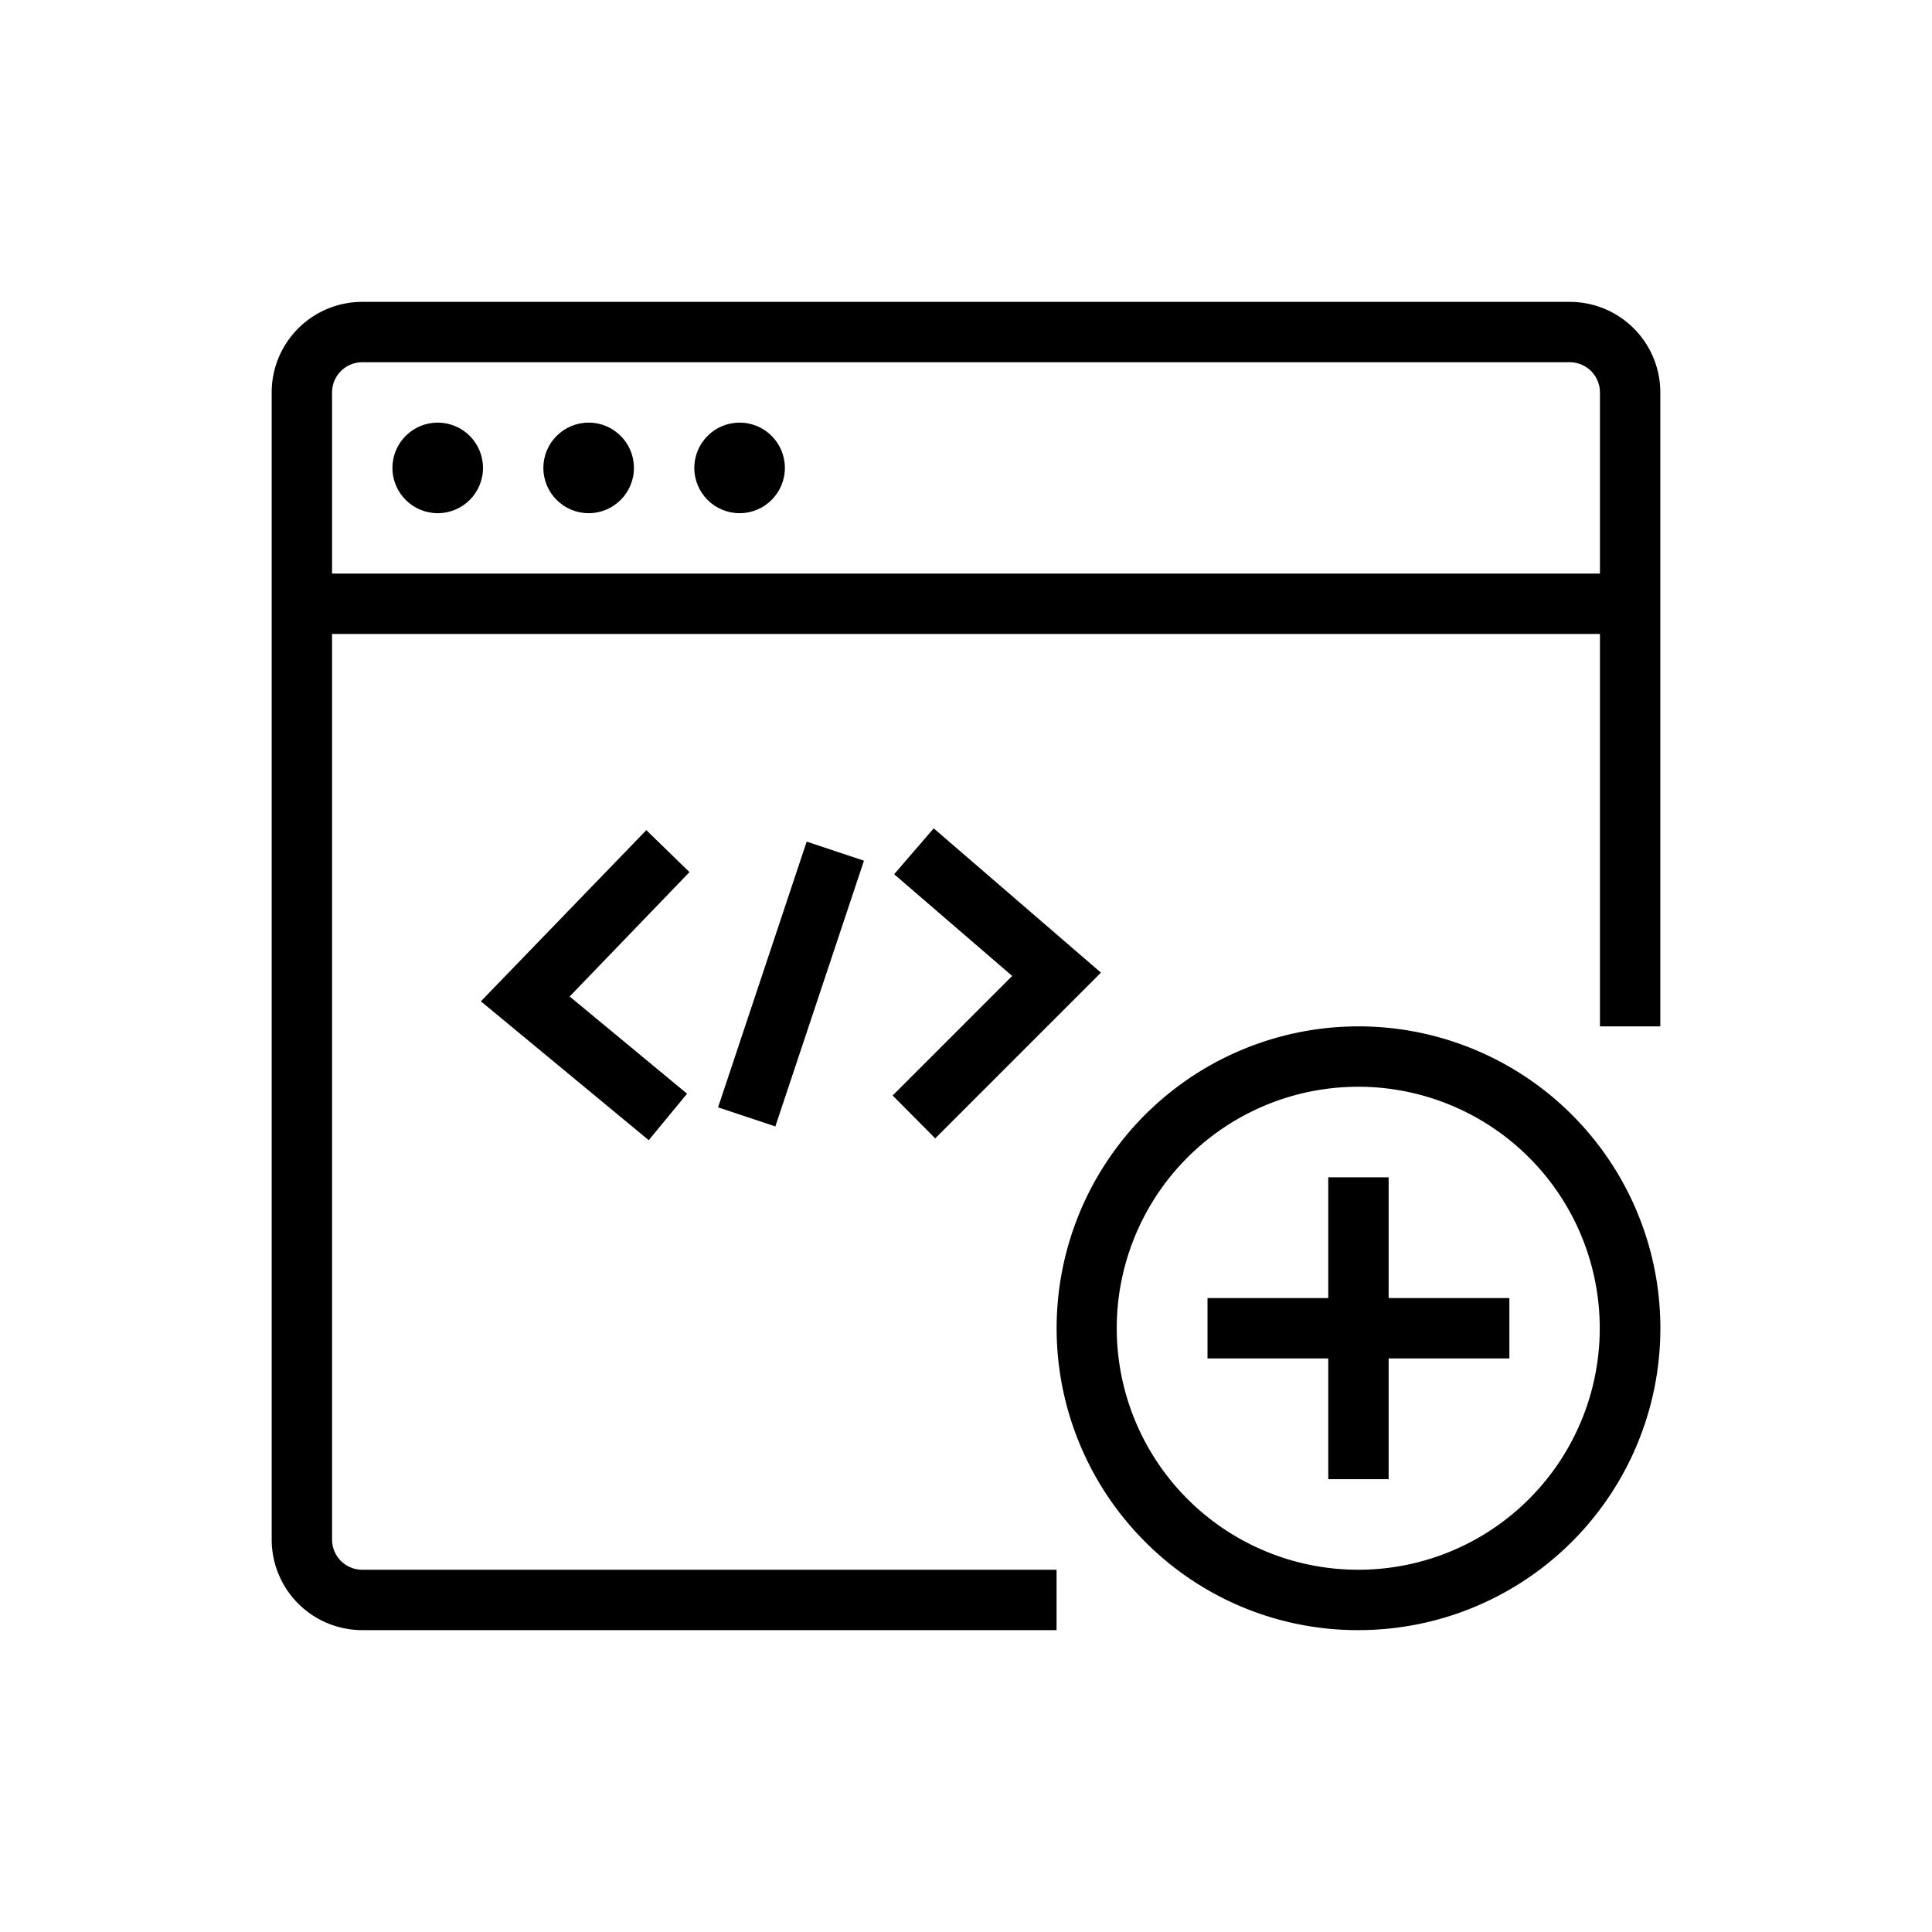
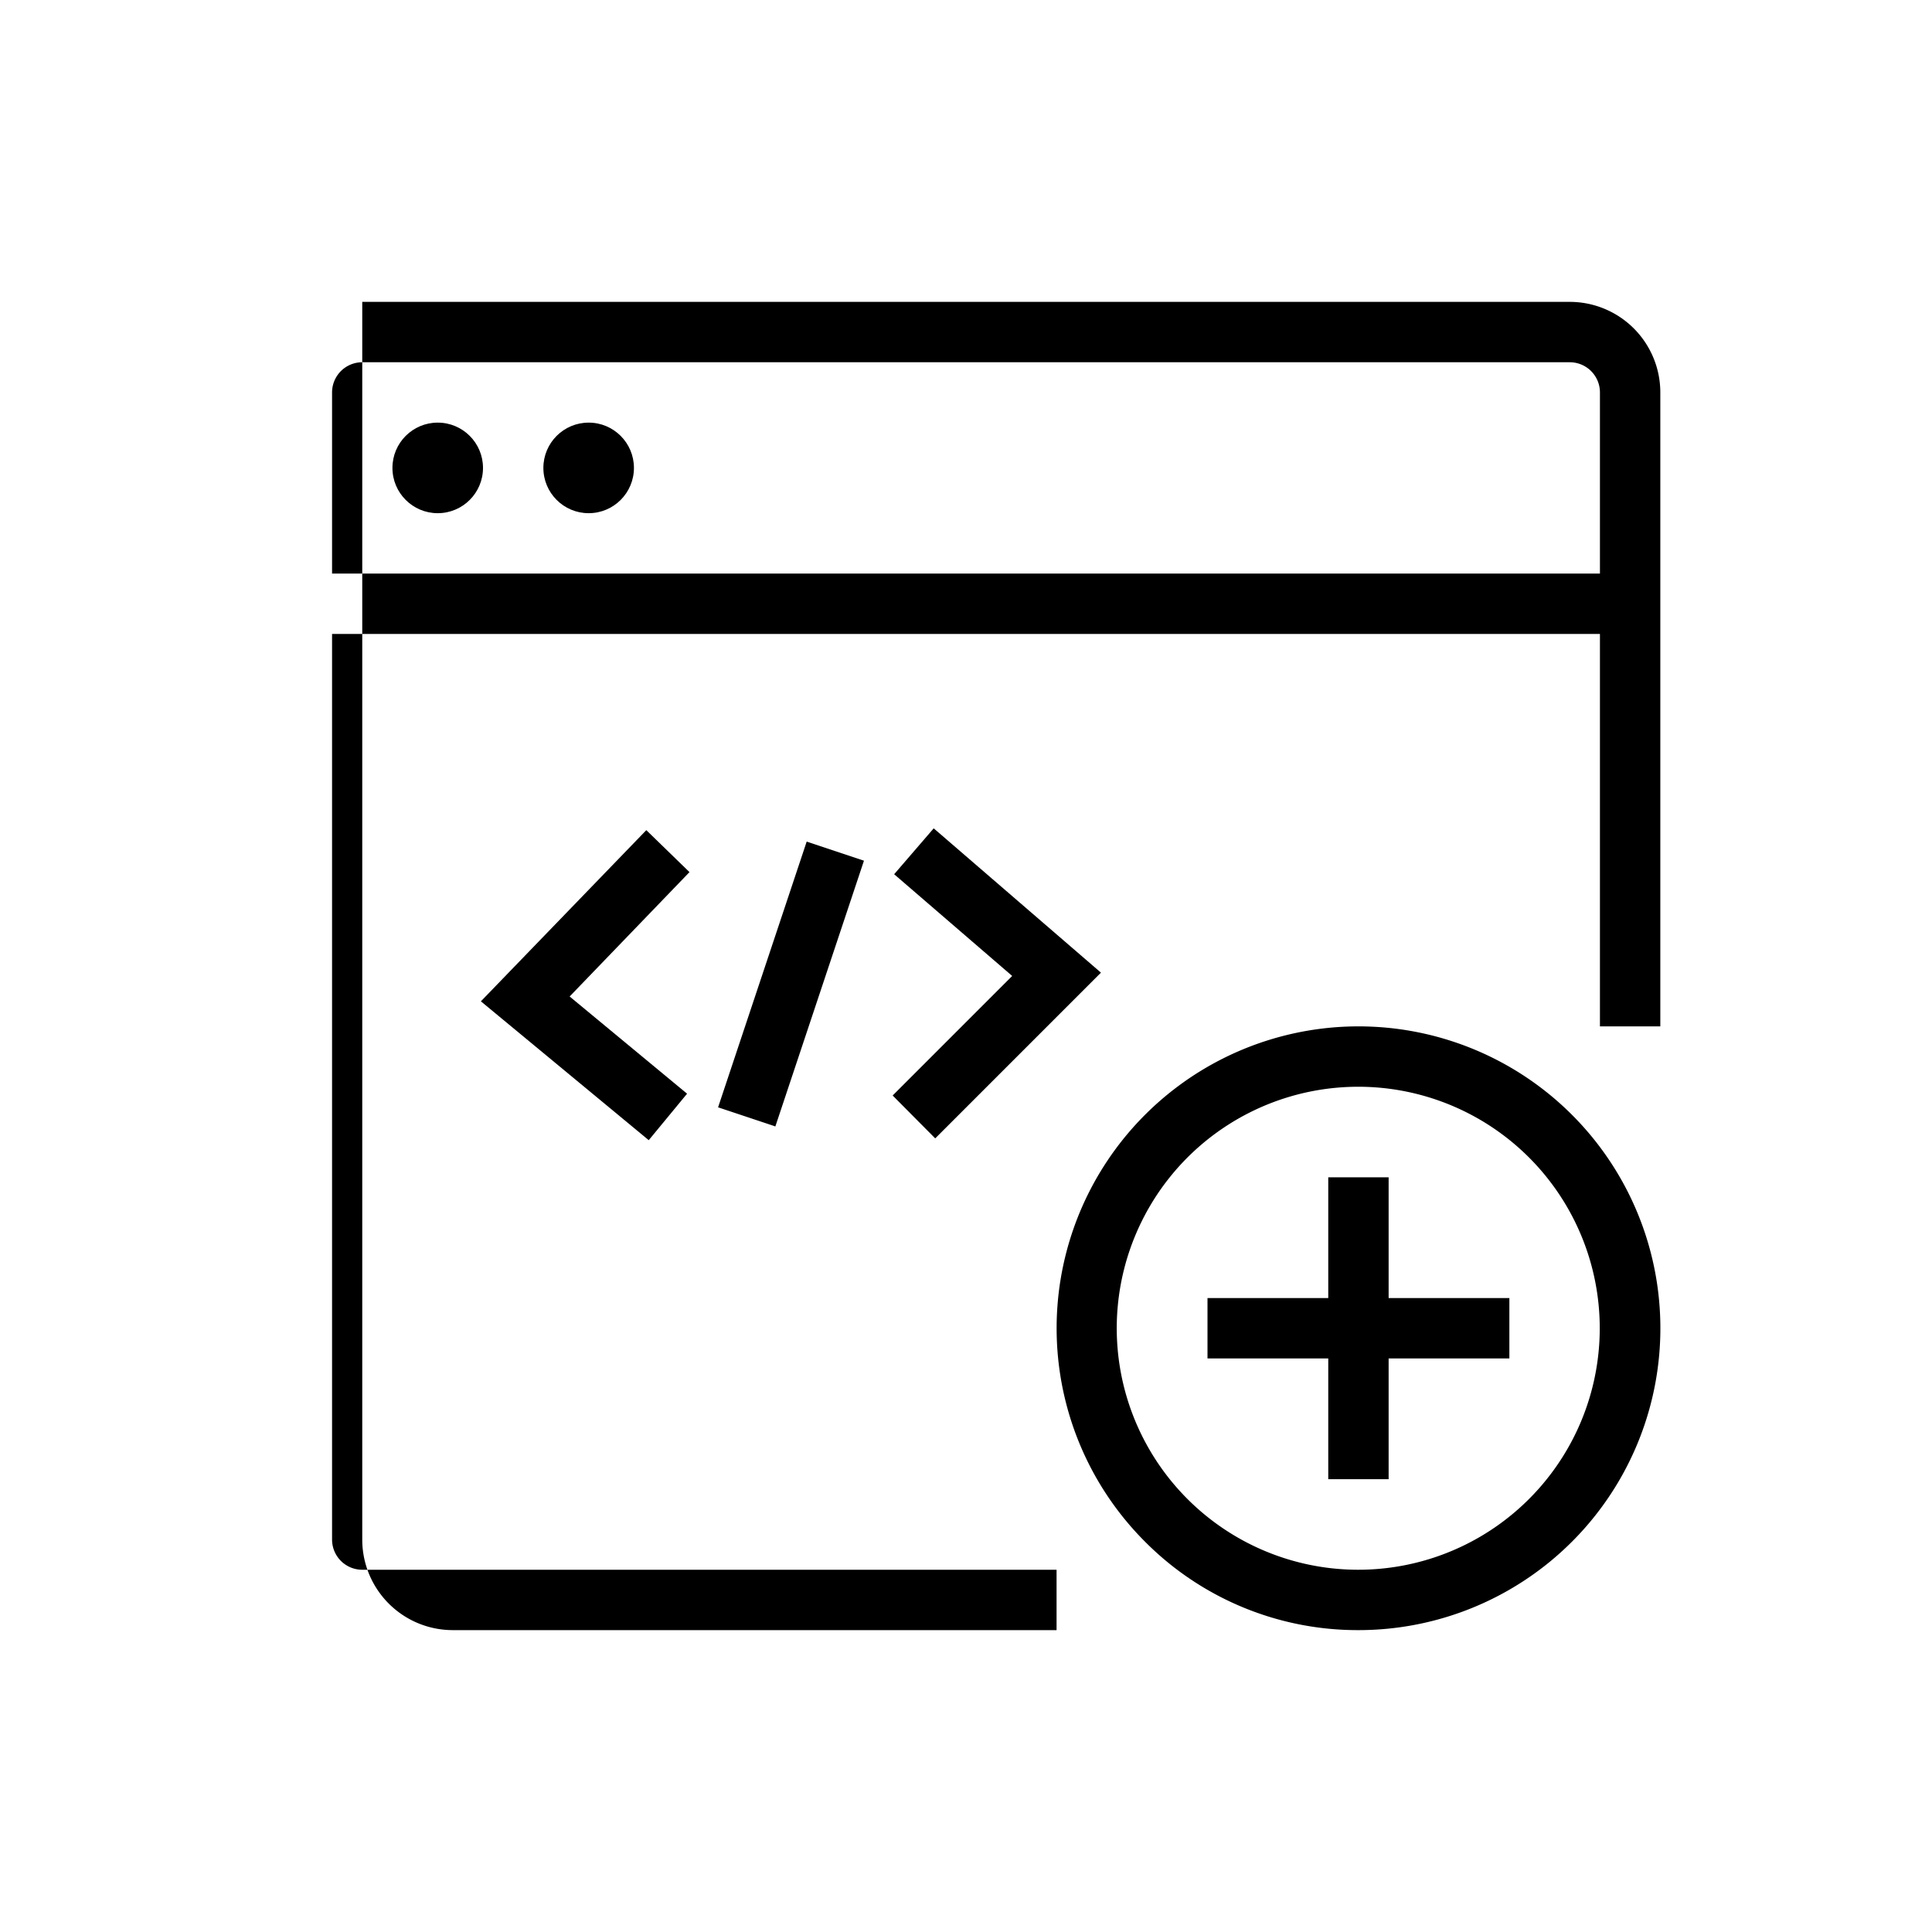
<svg xmlns="http://www.w3.org/2000/svg" viewBox="0 0 64 64">
-   <path d="M52,10H12a3,3,0,0,0-3,3V51a3,3,0,0,0,3,3H35V52H12a1,1,0,0,1-1-1V21H53V34h2V13A3,3,0,0,0,52,10ZM11,19V13a1,1,0,0,1,1-1H52a1,1,0,0,1,1,1v6Z" />
+   <path d="M52,10H12V51a3,3,0,0,0,3,3H35V52H12a1,1,0,0,1-1-1V21H53V34h2V13A3,3,0,0,0,52,10ZM11,19V13a1,1,0,0,1,1-1H52a1,1,0,0,1,1,1v6Z" />
  <path d="M45,54a9.93,9.93,0,0,1-7.07-2.93h0A10,10,0,1,1,45,54Zm0-18a8,8,0,0,0-5.66,13.66h0A8,8,0,1,0,45,36Z" />
  <polygon points="50 43 46 43 46 39 44 39 44 43 40 43 40 45 44 45 44 49 46 49 46 45 50 45 50 43" />
  <circle cx="14.5" cy="15.5" r="1.5" />
  <circle cx="19.5" cy="15.5" r="1.5" />
-   <circle cx="24.5" cy="15.5" r="1.5" />
  <polygon points="21.49 37.77 15.93 33.17 21.41 27.5 22.84 28.89 18.87 33.01 22.76 36.23 21.49 37.77" />
  <polygon points="30.98 37.71 29.57 36.29 33.53 32.33 29.62 28.96 30.93 27.44 36.47 32.22 30.98 37.71" />
  <rect x="21.56" y="31.6" width="9.28" height="2" transform="translate(-13.01 47.14) rotate(-71.56)" />
</svg>